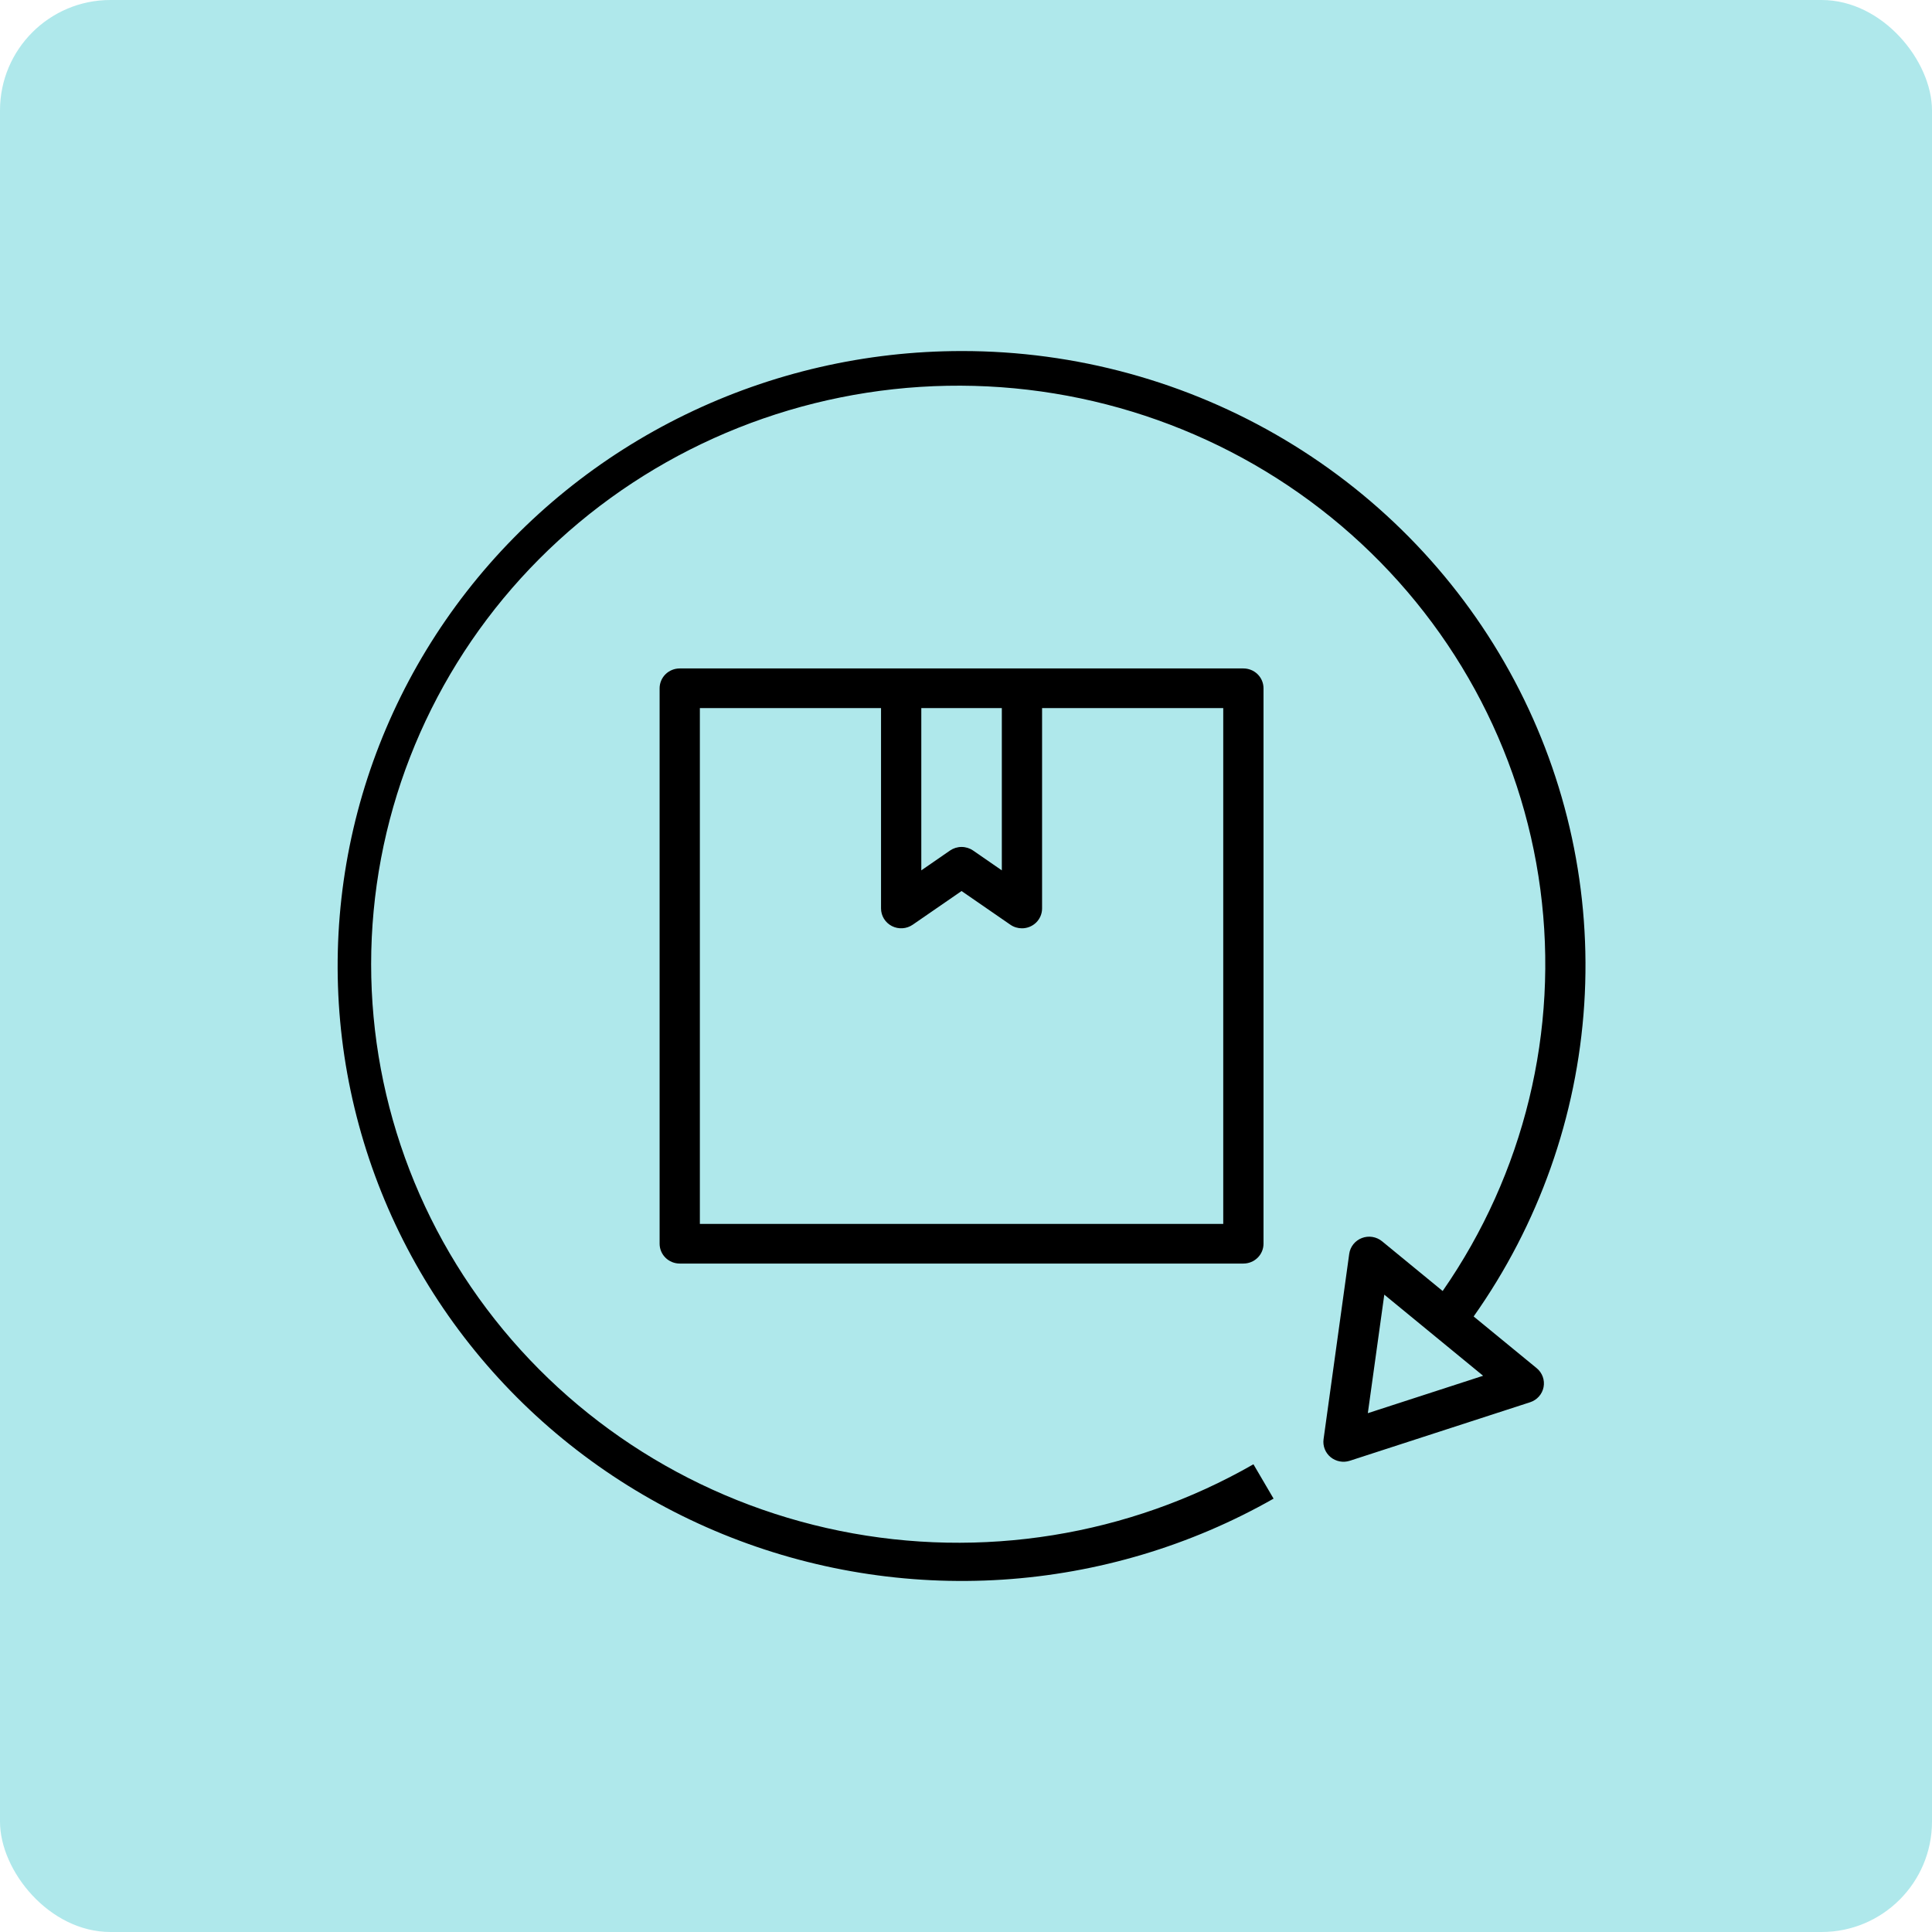
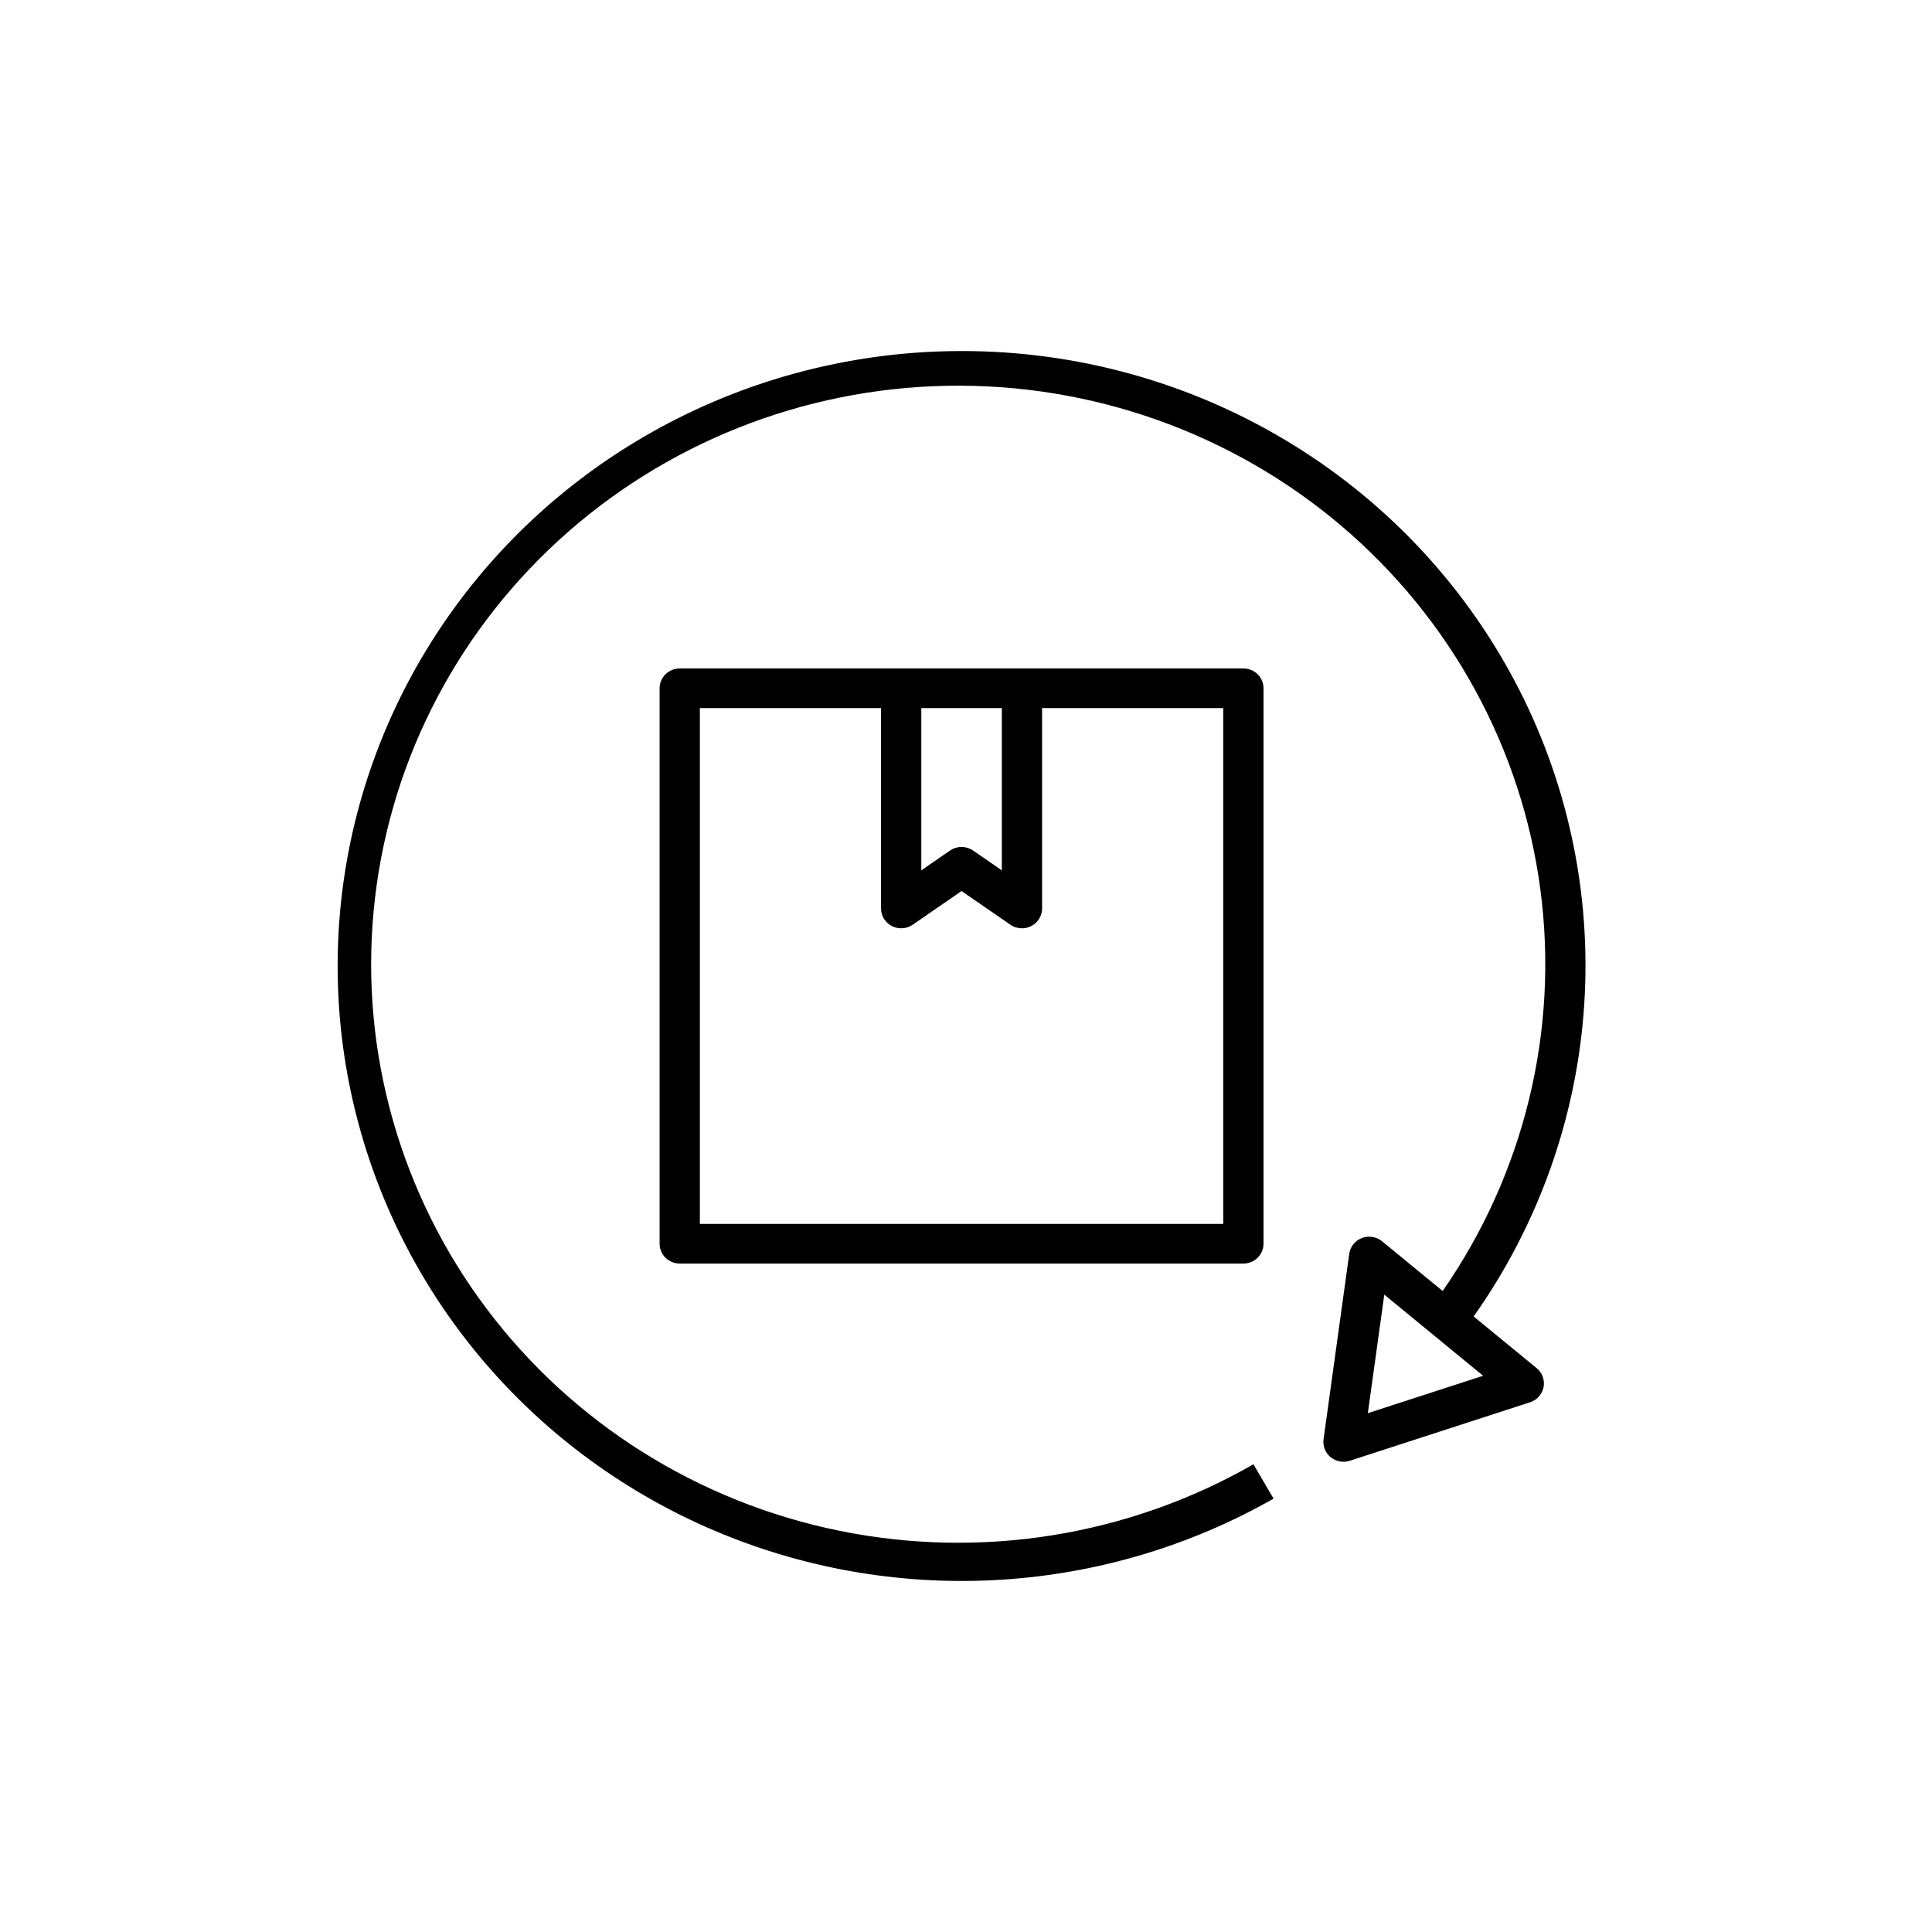
<svg xmlns="http://www.w3.org/2000/svg" width="140" height="140" viewBox="0 0 140 140" fill="none">
-   <rect width="140" height="140" rx="8" fill="#AFE8EB" />
  <path d="M49.257 48.438C48.87 48.438 48.499 48.589 48.225 48.858C47.952 49.128 47.798 49.494 47.798 49.875V90.125C47.798 90.506 47.952 90.872 48.225 91.141C48.499 91.411 48.87 91.562 49.257 91.562H90.1C90.487 91.562 90.858 91.411 91.132 91.141C91.405 90.872 91.559 90.506 91.559 90.125V49.875C91.559 49.494 91.405 49.128 91.132 48.858C90.858 48.589 90.487 48.438 90.1 48.438H49.257ZM66.761 51.312H72.596V63.07L70.514 61.632C70.269 61.464 69.977 61.373 69.678 61.373C69.379 61.373 69.088 61.464 68.843 61.632L66.761 63.07V51.312ZM88.641 88.688H50.715V51.312H63.843V65.831C63.844 66.094 63.917 66.352 64.055 66.576C64.194 66.801 64.392 66.984 64.629 67.106C64.865 67.227 65.131 67.282 65.397 67.265C65.663 67.248 65.919 67.159 66.138 67.009L69.678 64.568L73.219 67.011C73.464 67.18 73.756 67.269 74.054 67.269C74.441 67.269 74.812 67.117 75.086 66.848C75.359 66.578 75.513 66.213 75.513 65.831V51.312H88.641V88.688Z" fill="black" />
  <path d="M69.678 25.438C62.743 25.439 55.901 27.012 49.681 30.036C43.461 33.059 38.031 37.452 33.809 42.875C29.587 48.298 26.688 54.605 25.335 61.308C23.983 68.011 24.212 74.931 26.008 81.533C27.802 88.135 31.114 94.241 35.687 99.38C40.259 104.519 45.97 108.552 52.377 111.169C58.784 113.785 65.716 114.913 72.637 114.468C79.557 114.022 86.281 112.013 92.288 108.597L90.829 106.107C81.782 111.295 71.111 113.013 60.859 110.933C50.606 108.853 41.492 103.121 35.259 94.834C29.026 86.547 26.112 76.286 27.075 66.015C28.038 55.743 32.809 46.182 40.477 39.16C48.145 32.138 58.171 28.149 68.636 27.955C79.102 27.761 89.273 31.376 97.203 38.109C105.133 44.842 110.266 54.219 111.62 64.448C112.974 74.677 110.454 85.038 104.541 93.551L100.148 89.947C99.948 89.783 99.707 89.675 99.45 89.633C99.193 89.592 98.93 89.619 98.687 89.712C98.445 89.805 98.231 89.96 98.07 90.161C97.909 90.363 97.805 90.603 97.77 90.857L95.91 104.294C95.877 104.535 95.907 104.781 95.996 105.007C96.085 105.234 96.231 105.435 96.421 105.591C96.611 105.746 96.837 105.852 97.079 105.898C97.322 105.945 97.572 105.929 97.806 105.854L110.878 101.612C111.125 101.532 111.346 101.387 111.517 101.195C111.689 101.002 111.805 100.767 111.853 100.515C111.902 100.263 111.881 100.003 111.793 99.762C111.705 99.52 111.553 99.306 111.353 99.142L106.786 95.396C111.506 88.719 114.277 80.894 114.8 72.772C115.323 64.651 113.577 56.544 109.752 49.332C105.926 42.12 100.168 36.079 93.103 31.867C86.038 27.654 77.936 25.43 69.678 25.438ZM107.472 99.693L99.118 102.404L100.311 93.815L107.472 99.693Z" fill="black" />
</svg>